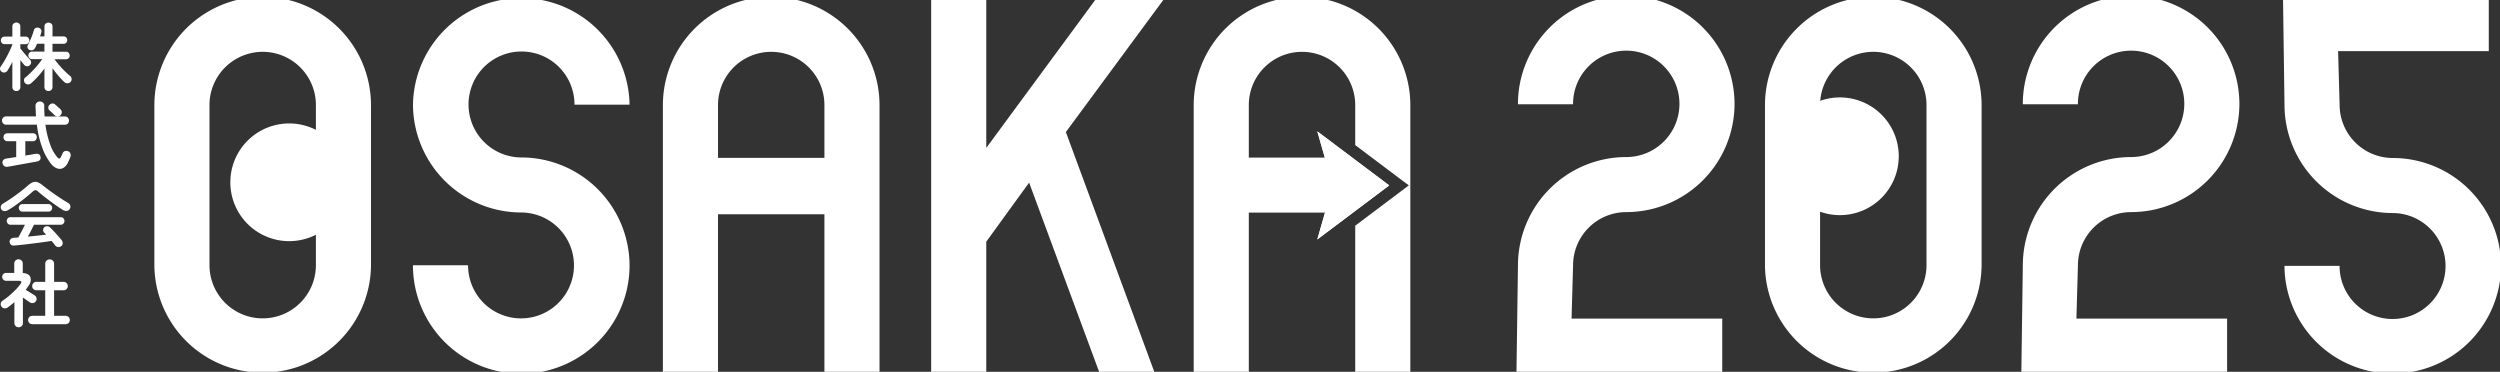
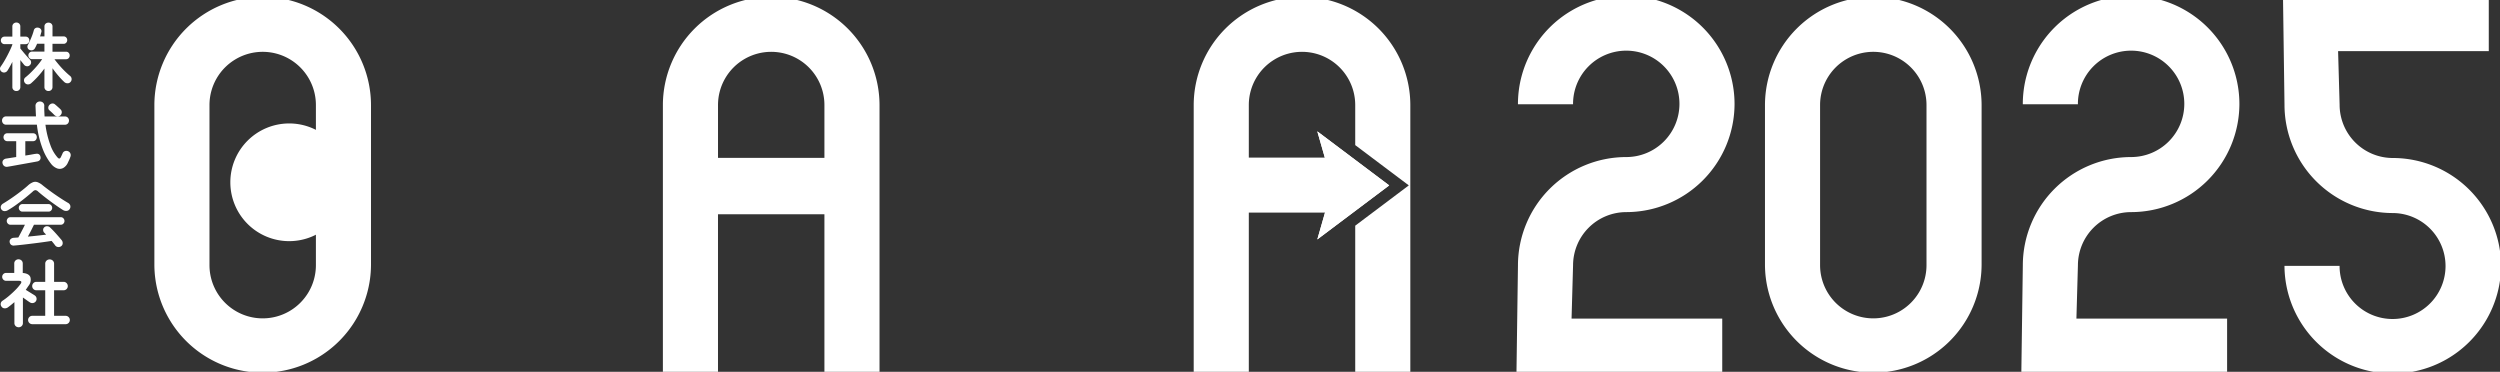
<svg xmlns="http://www.w3.org/2000/svg" width="443.801" height="66" viewBox="0 0 443.801 66">
  <rect x="0" y="0" width="443.801" height="66" fill="#333333" stroke="none" />
  <defs>
    <clipPath id="clip-path">
      <rect id="長方形_10607" data-name="長方形 10607" width="417" height="66" transform="translate(0.091 -0.001)" fill="#fff" />
    </clipPath>
  </defs>
  <g id="グループ_29645" data-name="グループ 29645" transform="translate(-56.329 -31.467)">
    <path id="パス_3556" data-name="パス 3556" d="M8.8,1.157a.714.714,0,0,1-.507-.2.679.679,0,0,1-.208-.52V-2.834a16.9,16.9,0,0,1-1.137,1.4A14.681,14.681,0,0,1,5.72-.221a.836.836,0,0,1-.552.208A.684.684,0,0,1,4.641-.26a.7.7,0,0,1-.182-.514.624.624,0,0,1,.234-.475A13.631,13.631,0,0,0,5.779-2.23q.553-.553,1.053-1.144A11.844,11.844,0,0,0,7.683-4.5H5.9a.627.627,0,0,1-.481-.2.662.662,0,0,1-.182-.468.662.662,0,0,1,.182-.468.627.627,0,0,1,.481-.2H8.086v-1.4h-1.3q-.091.208-.182.4t-.182.358A.731.731,0,0,1,6-6.1a.787.787,0,0,1-.565-.045A.587.587,0,0,1,5.1-6.507a.634.634,0,0,1,.052-.526q.182-.325.384-.773t.384-.93A9.164,9.164,0,0,0,6.2-9.607a.623.623,0,0,1,.319-.422.737.737,0,0,1,.539-.045.655.655,0,0,1,.416.286.621.621,0,0,1,.052.533q-.052.169-.1.351t-.117.364h.78v-1.742a.654.654,0,0,1,.208-.52.743.743,0,0,1,.507-.182.743.743,0,0,1,.507.182.654.654,0,0,1,.208.52v1.742h1.963a.607.607,0,0,1,.474.195.659.659,0,0,1,.176.455.675.675,0,0,1-.176.468.607.607,0,0,1-.474.2H9.516v1.4h2.392a.622.622,0,0,1,.487.2.675.675,0,0,1,.176.468.675.675,0,0,1-.176.468.622.622,0,0,1-.487.2H9.867q.338.455.813,1.014t.995,1.073q.52.513.949.864a.717.717,0,0,1,.286.514.717.717,0,0,1-.169.539.671.671,0,0,1-.533.266.852.852,0,0,1-.585-.215,13.148,13.148,0,0,1-1.066-1.124q-.572-.67-1.04-1.333V.442a.679.679,0,0,1-.208.52A.714.714,0,0,1,8.8,1.157Zm-5.694,0A.714.714,0,0,1,2.6.962a.679.679,0,0,1-.208-.52V-4.017q-.221.442-.442.838t-.416.7a.745.745,0,0,1-.462.332.679.679,0,0,1-.553-.1.654.654,0,0,1-.305-.429.613.613,0,0,1,.111-.507Q.6-3.562.9-4.062t.585-1.047q.286-.546.526-1.059t.384-.917v-.078H1.027a.648.648,0,0,1-.488-.195.649.649,0,0,1-.188-.468.665.665,0,0,1,.188-.481A.648.648,0,0,1,1.027-8.5H2.392v-1.781a.674.674,0,0,1,.208-.526A.728.728,0,0,1,3.107-11a.7.7,0,0,1,.5.189.686.686,0,0,1,.2.526V-8.5h.936a.627.627,0,0,1,.481.195.678.678,0,0,1,.182.481.662.662,0,0,1-.182.468.627.627,0,0,1-.481.195H3.809V-6.4q.208.26.52.637t.637.741q.325.364.546.6a.682.682,0,0,1,.208.5.647.647,0,0,1-.234.5.609.609,0,0,1-.507.182.718.718,0,0,1-.494-.247q-.13-.169-.312-.39t-.364-.468V.442a.69.69,0,0,1-.2.52A.691.691,0,0,1,3.107,1.157ZM9.282,14.1a10.012,10.012,0,0,1-1.508-2.678,17.713,17.713,0,0,1-1.027-4.29H1.287a.689.689,0,0,1-.526-.214.74.74,0,0,1-.2-.526.724.724,0,0,1,.2-.514.689.689,0,0,1,.526-.214h5.3q-.026-.442-.046-.91T6.5,3.808a.757.757,0,0,1,.227-.578.776.776,0,0,1,.553-.215.8.8,0,0,1,.553.2A.732.732,0,0,1,8.06,3.8q-.013.481.007.949t.045.923h3.6a.684.684,0,0,1,.533.214.737.737,0,0,1,.2.514.754.754,0,0,1-.2.526.684.684,0,0,1-.533.214H8.268a16.138,16.138,0,0,0,.865,3.581,6.7,6.7,0,0,0,1.293,2.243q.2.208.332.175t.253-.266q.065-.143.156-.332t.143-.319a.684.684,0,0,1,.409-.4.774.774,0,0,1,.566.019.737.737,0,0,1,.41.4.748.748,0,0,1,.019.54q-.091.273-.2.52t-.253.546a2.013,2.013,0,0,1-.858.982,1.324,1.324,0,0,1-1.06.065A2.476,2.476,0,0,1,9.282,14.1ZM1.547,14.6a.777.777,0,0,1-.6-.123.8.8,0,0,1-.3-.513.647.647,0,0,1,.136-.553.856.856,0,0,1,.539-.266l.585-.091,1.17-.182V10.061H1.521a.658.658,0,0,1-.513-.208.75.75,0,0,1,0-.995.669.669,0,0,1,.513-.2H6.045a.648.648,0,0,1,.507.2.77.77,0,0,1,0,.995.638.638,0,0,1-.507.208H4.693v2.548q.689-.1,1.215-.2t.657-.1a.721.721,0,0,1,.553.078.642.642,0,0,1,.266.455.652.652,0,0,1-.085.526.7.7,0,0,1-.448.28q-.117.026-.52.1l-.975.175-1.2.215q-.624.11-1.189.214t-.949.169Q1.638,14.585,1.547,14.6Zm9.36-9.113a.717.717,0,0,1-.539.169.823.823,0,0,1-.526-.247q-.091-.1-.26-.266t-.338-.318q-.169-.156-.273-.247a.575.575,0,0,1-.2-.468.7.7,0,0,1,.215-.494.749.749,0,0,1,.488-.247.658.658,0,0,1,.514.182q.117.091.312.267l.384.344a3.455,3.455,0,0,1,.28.273.655.655,0,0,1,.2.526A.771.771,0,0,1,10.907,5.485Zm.169,23.2a.756.756,0,0,1-.566.163.694.694,0,0,1-.5-.267q-.143-.195-.306-.4t-.344-.416q-.65.1-1.515.221t-1.794.234q-.929.117-1.794.214t-1.514.149a.753.753,0,0,1-.579-.136.729.729,0,0,1-.253-.5.571.571,0,0,1,.189-.514.858.858,0,0,1,.578-.227l.371-.026.4-.026q.156-.273.358-.663t.423-.812q.221-.423.39-.787H2.041a.594.594,0,0,1-.449-.2A.656.656,0,0,1,1.4,24.23a.672.672,0,0,1,.188-.474.594.594,0,0,1,.449-.2h8.97a.594.594,0,0,1,.449.2.672.672,0,0,1,.189.474.656.656,0,0,1-.189.462.594.594,0,0,1-.449.2H6.227q-.2.416-.494,1T5.148,27q.845-.078,1.69-.169t1.547-.182q-.091-.1-.175-.189l-.176-.175a.676.676,0,0,1-.175-.462.584.584,0,0,1,.188-.462.694.694,0,0,1,.54-.2.771.771,0,0,1,.513.227q.494.468,1.053,1.092t1,1.157a.834.834,0,0,1,.176.546A.634.634,0,0,1,11.076,28.689ZM1.56,22.332a1,1,0,0,1-.643.136.68.68,0,0,1-.5-.344.66.66,0,0,1-.059-.533.856.856,0,0,1,.41-.468q.715-.429,1.5-.969T3.8,19.043q.748-.572,1.333-1.092a3.014,3.014,0,0,1,.91-.6,1.19,1.19,0,0,1,.812-.013,3.061,3.061,0,0,1,.93.566q.533.429,1.293.988T10.667,20q.825.552,1.554.981a.846.846,0,0,1,.455.514.763.763,0,0,1-.1.6.688.688,0,0,1-.52.338,1.014,1.014,0,0,1-.7-.169q-.507-.312-1.1-.728t-1.2-.865q-.6-.448-1.15-.884t-.962-.8a.738.738,0,0,0-.455-.234.738.738,0,0,0-.455.234q-.585.52-1.358,1.144T3.087,21.344A16.541,16.541,0,0,1,1.56,22.332Zm2.613.234a.594.594,0,0,1-.449-.2.672.672,0,0,1-.188-.475.656.656,0,0,1,.188-.462.594.594,0,0,1,.449-.2H8.827a.594.594,0,0,1,.448.2.656.656,0,0,1,.188.462.672.672,0,0,1-.188.475.594.594,0,0,1-.448.2Zm1.755,19.98A.74.74,0,0,1,5.4,41.285a.705.705,0,0,1,.527-.221h2.3V36.527H6.656a.733.733,0,0,1-.741-.741.738.738,0,0,1,.214-.533.705.705,0,0,1,.527-.221H8.229v-3.2a.741.741,0,0,1,.227-.566.776.776,0,0,1,.552-.214.793.793,0,0,1,.566.214.741.741,0,0,1,.227.566v3.2h1.69a.705.705,0,0,1,.526.221.738.738,0,0,1,.215.533.733.733,0,0,1-.741.741H9.8v4.537h2.054a.74.74,0,0,1,.52,1.268.722.722,0,0,1-.52.215Zm-2.418.546a.75.75,0,0,1-.533-.208.715.715,0,0,1-.221-.546V38.633q-.286.247-.566.474t-.579.449A.93.93,0,0,1,1,39.731a.662.662,0,0,1-.533-.306.69.69,0,0,1-.137-.565.7.7,0,0,1,.319-.474,11.543,11.543,0,0,0,1.157-.871q.6-.507,1.138-1.053a8.554,8.554,0,0,0,.89-1.04q.416-.572-.286-.572H1.287a.675.675,0,0,1-.494-.208.7.7,0,0,1,0-.994.686.686,0,0,1,.494-.2H2.73V31.782a.715.715,0,0,1,.221-.546.787.787,0,0,1,1.066,0,.715.715,0,0,1,.221.546v1.677q1.066.078,1.346.715a1.666,1.666,0,0,1-.332,1.573q-.117.169-.234.344t-.247.358q.234.143.546.338t.6.371q.286.176.442.279a.74.74,0,0,1-.286,1.352.779.779,0,0,1-.572-.117q-.208-.13-.553-.377t-.682-.481v4.524a.715.715,0,0,1-.221.546A.75.75,0,0,1,3.51,43.092Z" transform="translate(56.13 46.469)" fill="#fff" />
    <g id="グループ_29627" data-name="グループ 29627" transform="translate(83.039 31.468)">
      <g id="グループ_29626" data-name="グループ 29626" transform="translate(0 0)" clip-path="url(#clip-path)">
-         <path id="パス_664" data-name="パス 664" d="M227.546,23.327A10.447,10.447,0,1,1,217.1,12.891a10.441,10.441,0,0,1,10.447,10.436" transform="translate(82.811 4.404)" fill="#fff" />
        <path id="パス_665" data-name="パス 665" d="M30.544,26.636A10.447,10.447,0,1,1,20.1,16.2,10.441,10.441,0,0,1,30.544,26.636" transform="translate(4.53 5.714)" fill="#fff" />
        <path id="パス_666" data-name="パス 666" d="M150.489,26.8l-2.03,7.079-.722,2.515L160.5,26.8,147.736,17.2l.676,2.359Z" transform="translate(59.4 6.111)" fill="#fff" />
        <path id="パス_667" data-name="パス 667" d="M223.838.1A19.24,19.24,0,0,0,204.61,19.307V47.729a19.228,19.228,0,0,0,38.455,0V19.307A19.24,19.24,0,0,0,223.838.1m9.446,47.63a9.446,9.446,0,0,1-18.892,0V19.307a9.446,9.446,0,0,1,18.892,0Z" transform="translate(81.999 -0.661)" fill="#fff" />
        <path id="パス_668" data-name="パス 668" d="M211.753,19.145a19.225,19.225,0,0,0-38.45.061h9.782a9.444,9.444,0,1,1,9.445,9.375,19.237,19.237,0,0,0-19.224,19.207l-.268,19.238h36.531V57.255H182.82l.268-9.466a9.452,9.452,0,0,1,9.446-9.435,19.238,19.238,0,0,0,19.219-19.147h0v-.061Z" transform="translate(69.454 -0.701)" fill="#fff" />
        <path id="パス_669" data-name="パス 669" d="M275.89,19.145a19.225,19.225,0,0,0-38.45.061h9.782a9.444,9.444,0,1,1,9.445,9.375,19.237,19.237,0,0,0-19.223,19.207l-.268,19.238h36.531V57.255h-26.75l.268-9.466a9.452,9.452,0,0,1,9.446-9.435A19.238,19.238,0,0,0,275.89,19.207h0v-.061Z" transform="translate(94.939 -0.701)" fill="#fff" />
        <path id="パス_670" data-name="パス 670" d="M309.136,47.895h0a19.237,19.237,0,0,0-19.219-19.147,9.451,9.451,0,0,1-9.446-9.435L280.2,9.772h26.75V0H270.418l.268,19.313A19.237,19.237,0,0,0,289.91,38.52a9.405,9.405,0,1,1-9.446,9.375h-9.782a19.226,19.226,0,0,0,38.451.061h0v-.061" transform="translate(108.149 -0.701)" fill="#fff" />
        <path id="パス_671" data-name="パス 671" d="M19.228.1A19.24,19.24,0,0,0,0,19.307V47.729a19.228,19.228,0,0,0,38.455,0V19.307A19.24,19.24,0,0,0,19.228.1m9.446,47.63a9.446,9.446,0,0,1-18.892,0V19.307a9.446,9.446,0,0,1,18.892,0Z" transform="translate(0.695 -0.661)" fill="#fff" />
-         <path id="パス_672" data-name="パス 672" d="M71.3,47.77h0A19.236,19.236,0,0,0,52.079,28.632a9.405,9.405,0,1,1,9.445-9.375H71.3A19.226,19.226,0,0,0,32.854,19.2h0v.061h0A19.238,19.238,0,0,0,52.079,38.4a9.4,9.4,0,1,1-9.446,9.365H32.851a19.225,19.225,0,0,0,38.45.068h0V47.77" transform="translate(13.749 -0.681)" fill="#fff" />
        <path id="パス_673" data-name="パス 673" d="M83.829.1A19.238,19.238,0,0,0,64.6,19.307V66.988h9.782V38.7H93.275V66.988h9.782V19.307A19.239,19.239,0,0,0,83.829.1m9.446,28.582H74.385V19.307a9.445,9.445,0,0,1,18.891,0Z" transform="translate(26.366 -0.661)" fill="#fff" />
-         <path id="パス_674" data-name="パス 674" d="M128.214.1,108.466,26.917V.1H98.684V66.988h9.781V43.561l7.607-10.481,12.546,33.908h9.794L122.594,24.1,140.3.1Z" transform="translate(39.908 -0.661)" fill="#fff" />
        <path id="パス_675" data-name="パス 675" d="M151.262.1a19.238,19.238,0,0,0-19.226,19.207V66.988h9.782V38.4h13.525l-.646,2.254-.722,2.514,12.759-9.594-12.759-9.594.676,2.359.661,2.3H141.818V19.307a9.445,9.445,0,0,1,18.891,0v7.112l7.286,5.479,2.225,1.672-2.225,1.674-7.286,5.479V66.988h9.782V19.307A19.239,19.239,0,0,0,151.262.1" transform="translate(53.161 -0.661)" fill="#fff" />
      </g>
    </g>
  </g>
</svg>